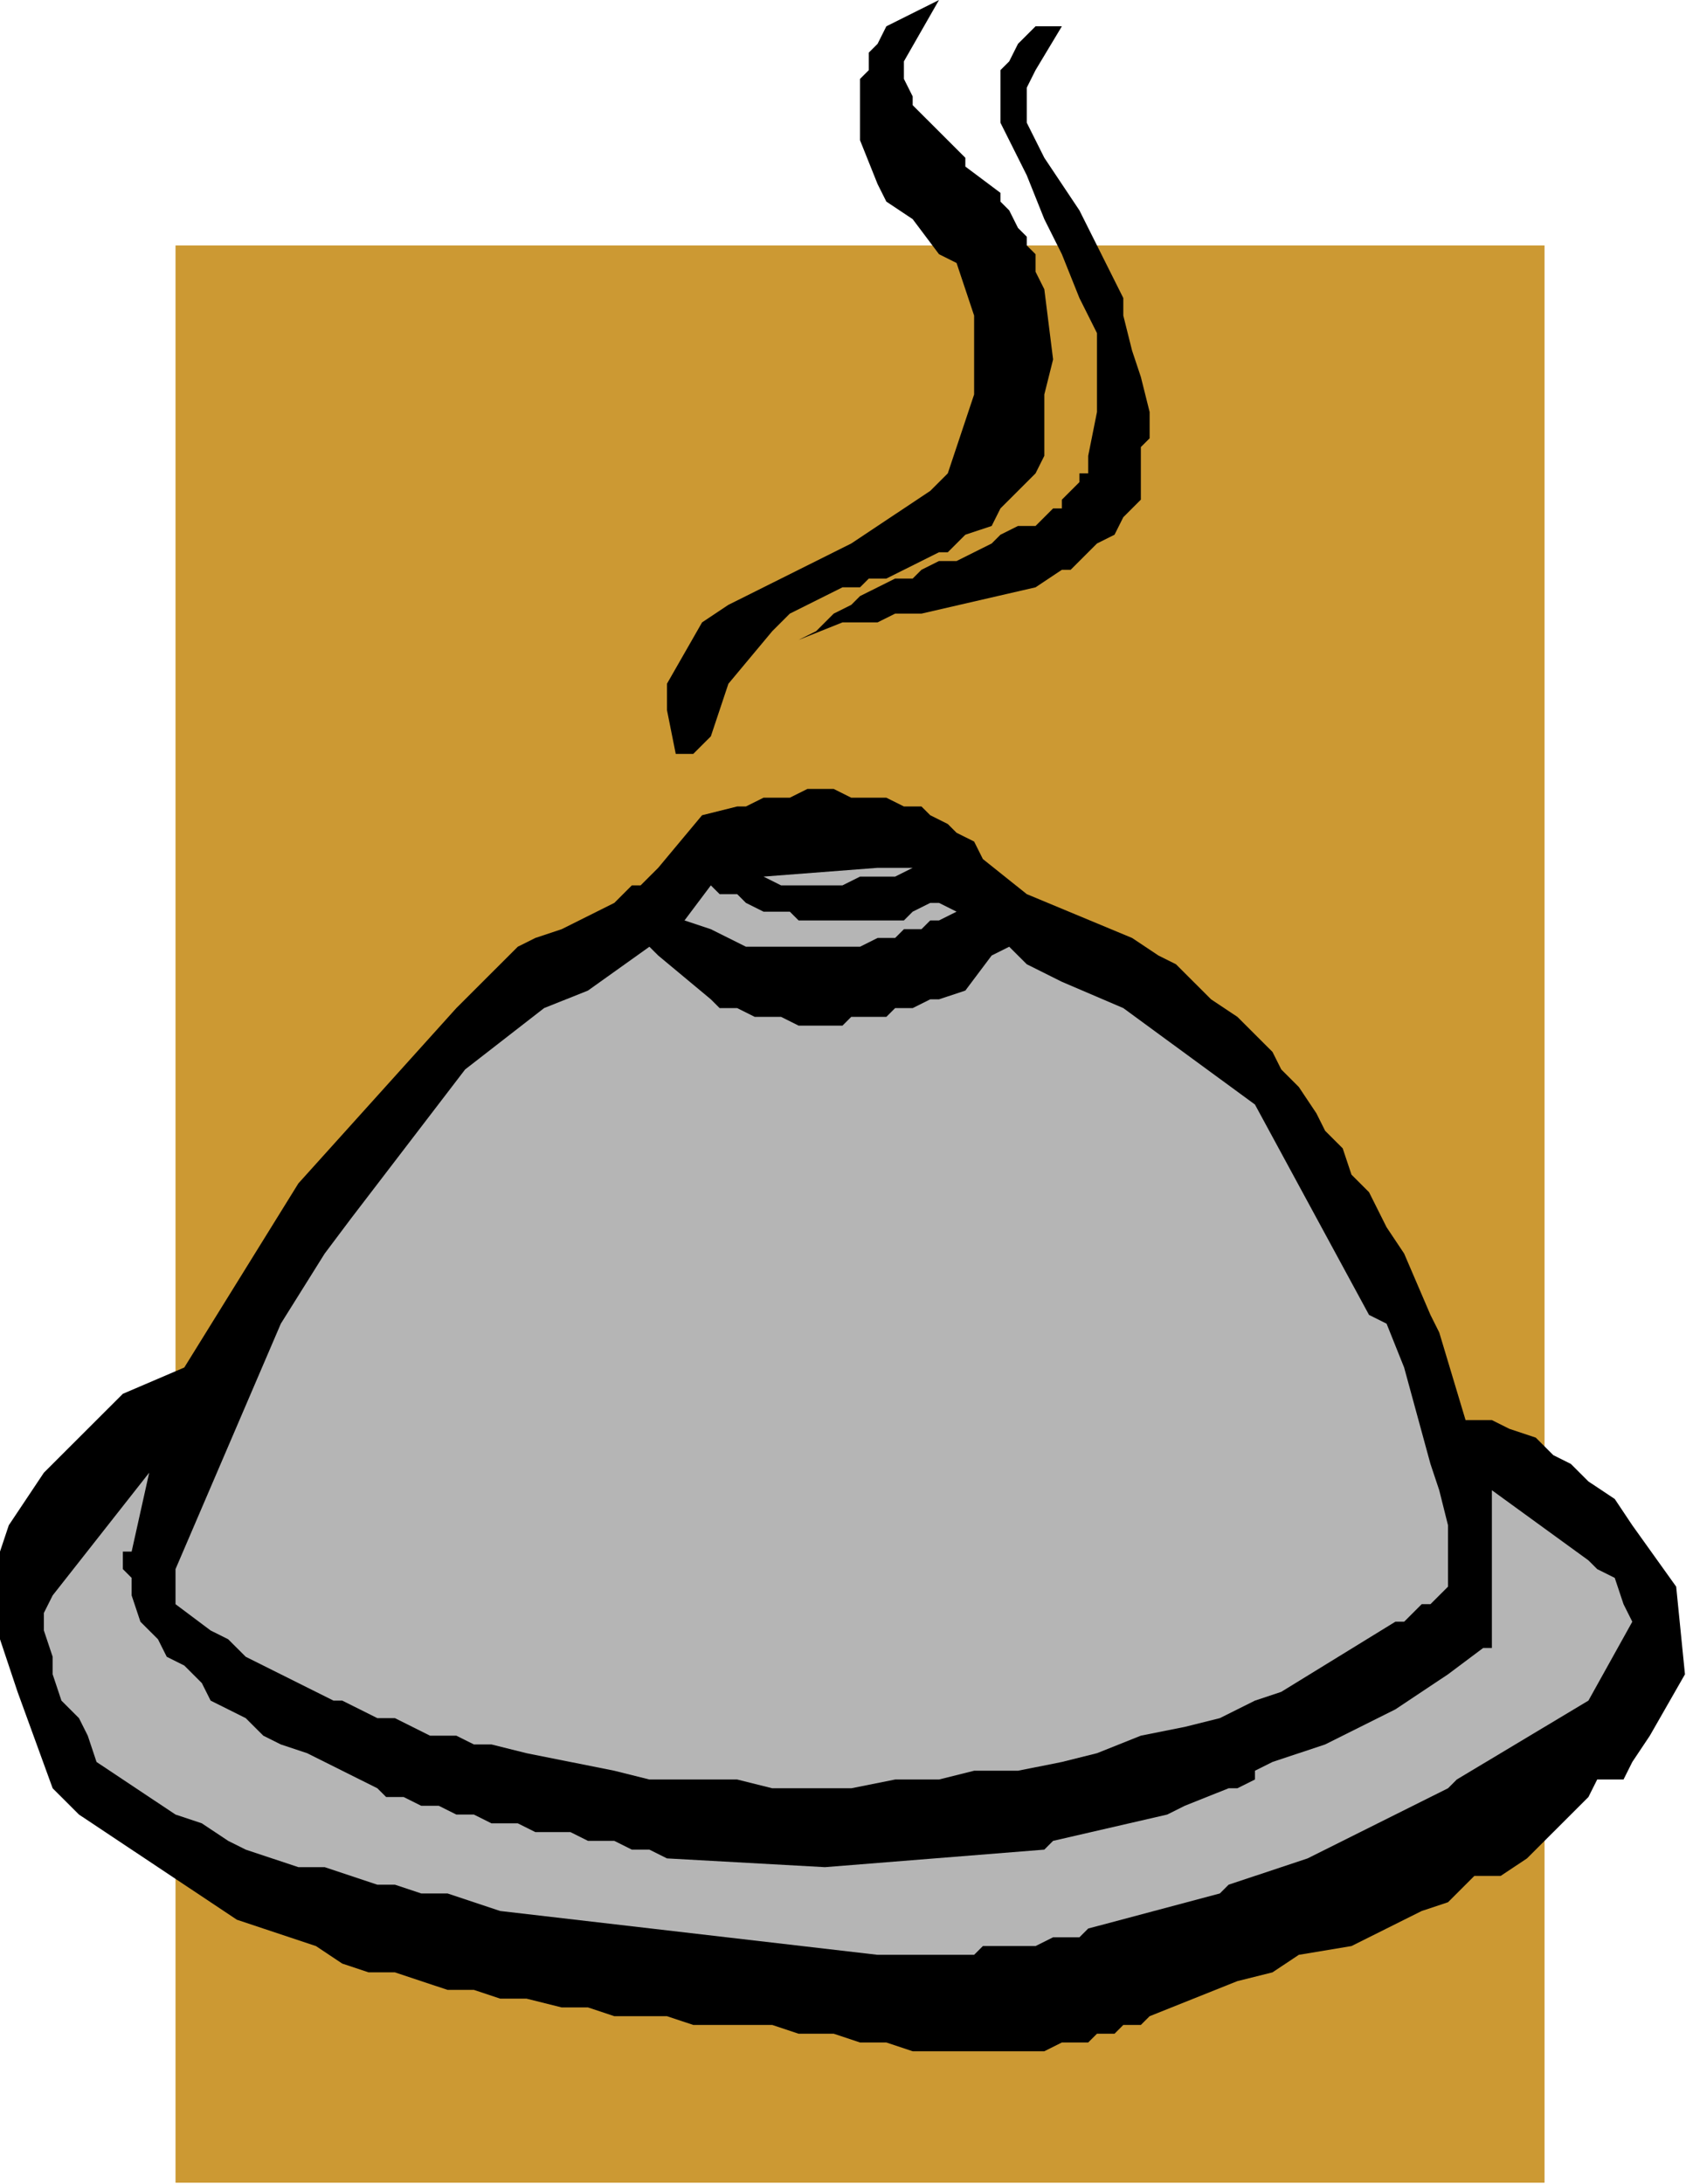
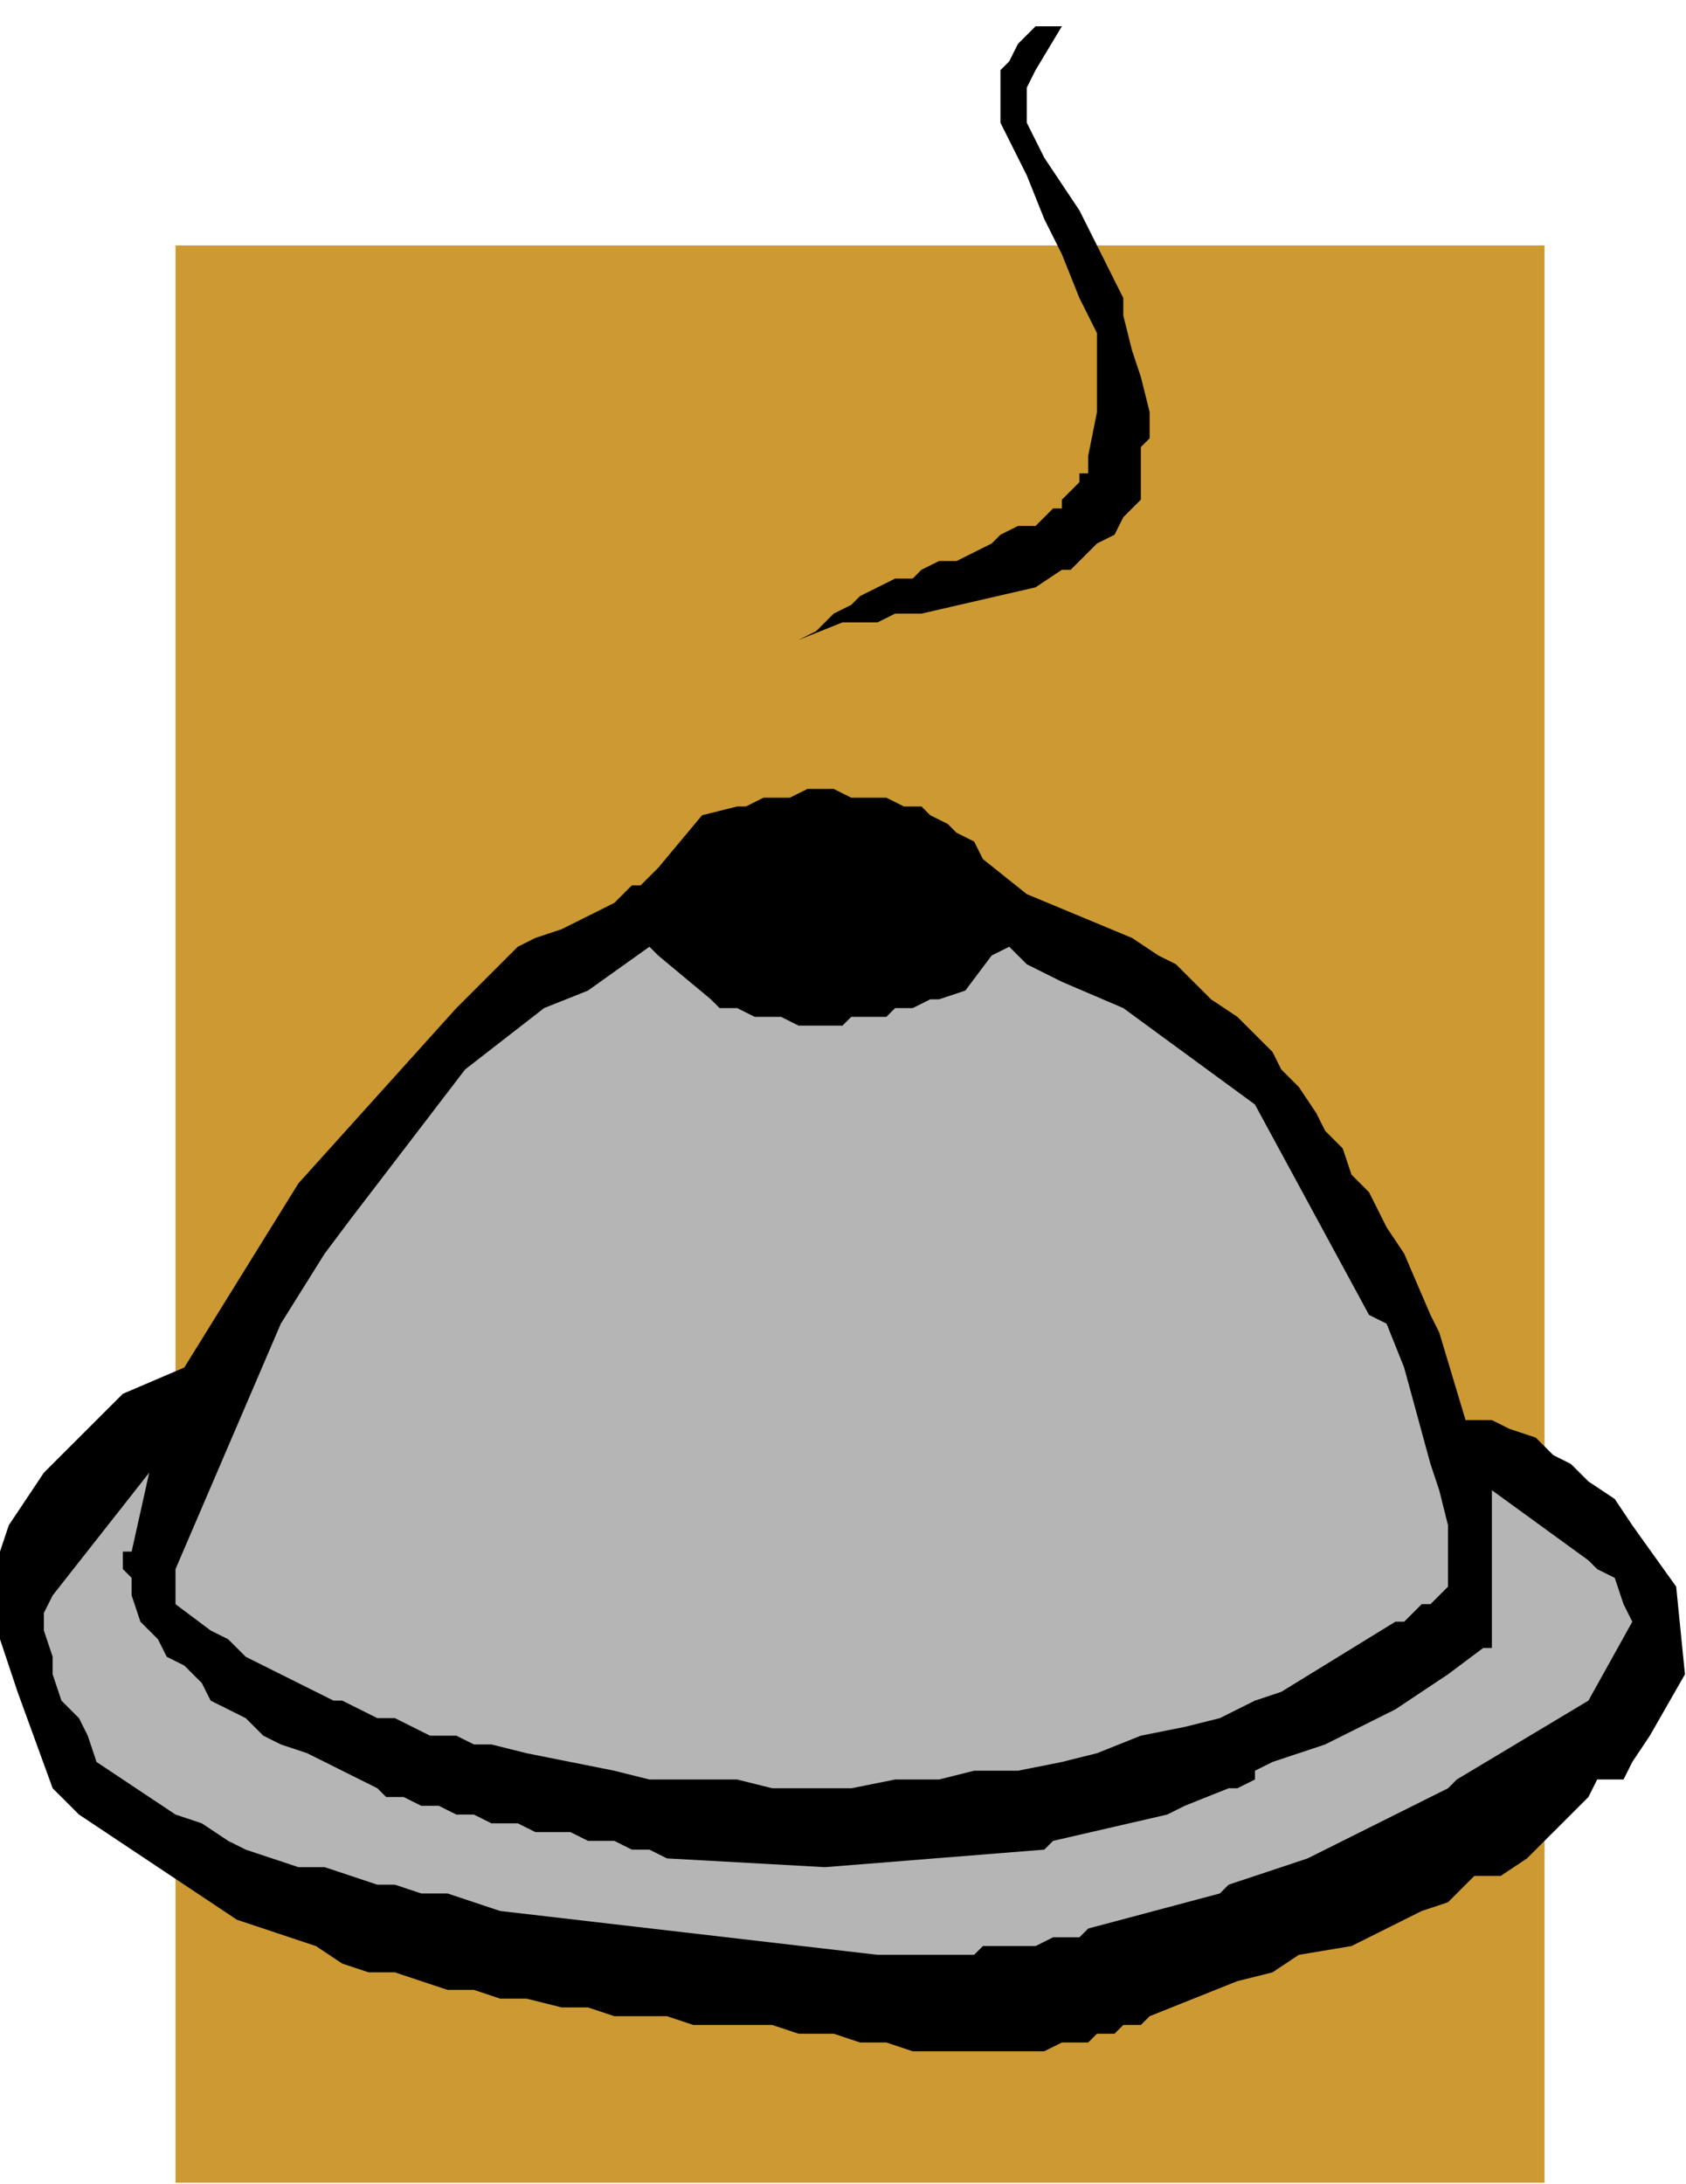
<svg xmlns="http://www.w3.org/2000/svg" xmlns:ns1="http://sodipodi.sourceforge.net/DTD/sodipodi-0.dtd" xmlns:ns2="http://www.inkscape.org/namespaces/inkscape" version="1.0" width="40.716mm" height="52.73mm" id="svg21" ns1:docname="FOOD088.WMF">
  <ns1:namedview pagecolor="#ffffff" bordercolor="#666666" borderopacity="1" objecttolerance="10" gridtolerance="10" guidetolerance="10" ns2:pageopacity="0" ns2:pageshadow="2" ns2:window-width="640" ns2:window-height="480" id="namedview23" />
  <defs id="defs3">
    <pattern id="WMFhbasepattern" patternUnits="userSpaceOnUse" width="6" height="6" x="0" y="0" />
  </defs>
  <path style="fill:#cc9933;fill-rule:evenodd;fill-opacity:1;stroke:none;" d="  M 140.976,199.2   L 16.02,199.2   L 16.02,22.4   L 140.976,22.4   L 140.976,199.2  z " id="path5" />
  <path style="fill:#000000;fill-rule:evenodd;fill-opacity:1;stroke:none;" d="  M 153.792,152.8   L 150.588,158.4   L 148.986,160.8   L 148.185,162.4   L 145.782,162.4   L 144.981,164   L 143.379,165.6   L 140.976,168   L 139.374,169.6   L 136.971,171.2   L 134.568,171.2   L 132.165,173.6   L 129.762,174.4   L 128.16,175.2   L 124.956,176.8   L 123.354,177.6   L 118.548,178.4   L 116.145,180   L 112.941,180.8   L 104.931,184   L 104.13,184.8   L 102.528,184.8   L 101.727,185.6   L 100.125,185.6   L 99.324,186.4   L 97.722,186.4   L 96.921,186.4   L 95.319,187.2   L 94.518,187.2   L 92.916,187.2   L 91.314,187.2   L 90.513,187.2   L 88.911,187.2   L 88.11,187.2   L 86.508,187.2   L 85.707,187.2   L 84.105,187.2   L 83.304,187.2   L 80.901,186.4   L 78.498,186.4   L 76.095,185.6   L 72.891,185.6   L 70.488,184.8   L 68.085,184.8   L 65.682,184.8   L 63.279,184.8   L 60.876,184   L 58.473,184   L 56.07,184   L 53.667,183.2   L 51.264,183.2   L 48.06,182.4   L 45.657,182.4   L 43.254,181.6   L 40.851,181.6   L 38.448,180.8   L 36.045,180   L 33.642,180   L 31.239,179.2   L 28.836,177.6   L 26.433,176.8   L 24.03,176   L 21.627,175.2   L 19.224,173.6   L 16.821,172   L 14.418,170.4   L 12.015,168.8   L 9.612,167.2   L 7.209,165.6   L 4.806,163.2   L 1.602,154.4   L 0.801,152   L 0,149.6   L 0,147.2   L 0,144   L 0,141.6   L 0.801,139.2   L 2.403,136.8   L 4.005,134.4   L 11.214,127.2   L 16.821,124.8   L 16.821,124.8   L 27.234,108   L 41.652,92   L 42.453,91.2   L 44.055,89.6   L 45.657,88   L 47.259,86.4   L 48.861,85.6   L 51.264,84.8   L 52.866,84   L 54.468,83.2   L 56.07,82.4   L 57.672,80.8   L 58.473,80.8   L 60.075,79.2   L 64.08,74.4   L 67.284,73.6   L 68.085,73.6   L 69.687,72.8   L 71.289,72.8   L 72.09,72.8   L 73.692,72   L 74.493,72   L 76.095,72   L 77.697,72.8   L 78.498,72.8   L 80.1,72.8   L 80.901,72.8   L 82.503,73.6   L 84.105,73.6   L 84.906,74.4   L 86.508,75.2   L 87.309,76   L 88.911,76.8   L 89.712,78.4   L 93.717,81.6   L 103.329,85.6   L 105.732,87.2   L 107.334,88   L 108.936,89.6   L 110.538,91.2   L 112.941,92.8   L 114.543,94.4   L 116.145,96   L 116.946,97.6   L 118.548,99.2   L 120.15,101.6   L 120.951,103.2   L 122.553,104.8   L 123.354,107.2   L 124.956,108.8   L 125.757,110.4   L 126.558,112   L 128.16,114.4   L 130.563,120   L 131.364,121.6   L 133.767,129.6   L 136.17,129.6   L 137.772,130.4   L 140.175,131.2   L 141.777,132.8   L 143.379,133.6   L 144.981,135.2   L 147.384,136.8   L 148.986,139.2   L 152.991,144.8   L 153.792,152.8   L 153.792,152.8  z " id="path7" />
  <path style="fill:#b5b5b5;fill-rule:evenodd;fill-opacity:1;stroke:none;" d="  M 148.986,148   L 144.981,155.2   L 140.976,157.6   L 132.966,162.4   L 132.165,163.2   L 130.563,164   L 119.349,169.6   L 112.14,172   L 111.339,172.8   L 99.324,176   L 98.523,176.8   L 96.921,176.8   L 96.12,176.8   L 94.518,177.6   L 93.717,177.6   L 92.115,177.6   L 91.314,177.6   L 89.712,177.6   L 88.911,178.4   L 87.309,178.4   L 86.508,178.4   L 84.906,178.4   L 84.105,178.4   L 82.503,178.4   L 81.702,178.4   L 80.1,178.4   L 45.657,174.4   L 43.254,173.6   L 40.851,172.8   L 38.448,172.8   L 36.045,172   L 34.443,172   L 32.04,171.2   L 29.637,170.4   L 27.234,170.4   L 24.831,169.6   L 22.428,168.8   L 20.826,168   L 18.423,166.4   L 16.02,165.6   L 13.617,164   L 11.214,162.4   L 8.811,160.8   L 8.01,158.4   L 7.209,156.8   L 5.607,155.2   L 4.806,152.8   L 4.806,151.2   L 4.005,148.8   L 4.005,147.2   L 4.806,145.6   L 13.617,134.4   L 12.015,141.6   L 11.214,141.6   L 11.214,143.2   L 12.015,144   L 12.015,145.6   L 12.816,148   L 14.418,149.6   L 15.219,151.2   L 16.821,152   L 18.423,153.6   L 19.224,155.2   L 20.826,156   L 22.428,156.8   L 24.03,158.4   L 25.632,159.2   L 28.035,160   L 29.637,160.8   L 31.239,161.6   L 32.841,162.4   L 34.443,163.2   L 35.244,164   L 36.846,164   L 38.448,164.8   L 40.05,164.8   L 41.652,165.6   L 43.254,165.6   L 44.856,166.4   L 46.458,166.4   L 47.259,166.4   L 48.861,167.2   L 50.463,167.2   L 52.065,167.2   L 53.667,168   L 54.468,168   L 56.07,168   L 57.672,168.8   L 59.274,168.8   L 60.876,169.6   L 75.294,170.4   L 95.319,168.8   L 96.12,168   L 106.533,165.6   L 108.135,164.8   L 112.14,163.2   L 112.941,163.2   L 114.543,162.4   L 114.543,161.6   L 116.145,160.8   L 120.951,159.2   L 122.553,158.4   L 127.359,156   L 127.359,156   L 132.165,152.8   L 135.369,150.4   L 136.17,150.4   L 136.17,136   L 144.981,142.4   L 145.782,143.2   L 147.384,144   L 148.185,146.4   L 148.986,148  z " id="path9" />
  <path style="fill:#b5b5b5;fill-rule:evenodd;fill-opacity:1;stroke:none;" d="  M 132.165,144.8   L 130.563,146.4   L 129.762,146.4   L 128.16,148   L 127.359,148   L 116.946,154.4   L 114.543,155.2   L 111.339,156.8   L 108.135,157.6   L 104.13,158.4   L 100.125,160   L 96.921,160.8   L 92.916,161.6   L 88.911,161.6   L 85.707,162.4   L 81.702,162.4   L 77.697,163.2   L 74.493,163.2   L 70.488,163.2   L 67.284,162.4   L 63.279,162.4   L 59.274,162.4   L 56.07,161.6   L 52.065,160.8   L 48.06,160   L 44.856,159.2   L 43.254,159.2   L 41.652,158.4   L 39.249,158.4   L 37.647,157.6   L 36.045,156.8   L 34.443,156.8   L 32.841,156   L 31.239,155.2   L 30.438,155.2   L 28.836,154.4   L 27.234,153.6   L 25.632,152.8   L 24.03,152   L 22.428,151.2   L 20.826,149.6   L 19.224,148.8   L 16.02,146.4   L 16.02,145.6   L 16.02,143.2   L 25.632,120.8   L 29.637,114.4   L 32.04,111.2   L 42.453,97.6   L 49.662,92   L 53.667,90.4   L 59.274,86.4   L 60.075,87.2   L 64.881,91.2   L 65.682,92   L 67.284,92   L 68.886,92.8   L 69.687,92.8   L 71.289,92.8   L 72.891,93.6   L 73.692,93.6   L 75.294,93.6   L 76.896,93.6   L 77.697,92.8   L 79.299,92.8   L 80.901,92.8   L 81.702,92   L 83.304,92   L 84.906,91.2   L 85.707,91.2   L 88.11,90.4   L 90.513,87.2   L 92.115,86.4   L 93.717,88   L 96.921,89.6   L 102.528,92   L 114.543,100.8   L 124.956,120   L 126.558,120.8   L 128.16,124.8   L 130.563,133.6   L 131.364,136   L 132.165,139.2   L 132.165,141.6   L 132.165,144   L 132.165,144.8  z " id="path11" />
  <path style="fill:#000000;fill-rule:evenodd;fill-opacity:1;stroke:none;" d="  M 104.13,40.8   L 104.13,44   L 104.13,45.6   L 103.329,46.4   L 102.528,47.2   L 101.727,48.8   L 100.125,49.6   L 99.324,50.4   L 97.722,52   L 96.921,52   L 94.518,53.6   L 84.105,56   L 81.702,56   L 80.1,56.8   L 76.896,56.8   L 72.891,58.4   L 74.493,57.6   L 76.095,56   L 77.697,55.2   L 78.498,54.4   L 80.1,53.6   L 81.702,52.8   L 83.304,52.8   L 84.105,52   L 85.707,51.2   L 87.309,51.2   L 88.911,50.4   L 90.513,49.6   L 91.314,48.8   L 92.916,48   L 94.518,48   L 96.12,46.4   L 96.921,46.4   L 96.921,45.6   L 97.722,44.8   L 98.523,44   L 98.523,43.2   L 99.324,43.2   L 99.324,42.4   L 99.324,41.6   L 100.125,37.6   L 100.125,34.4   L 100.125,30.4   L 98.523,27.2   L 96.921,23.2   L 95.319,20   L 93.717,16   L 92.115,12.8   L 91.314,11.2   L 91.314,10.4   L 91.314,8.8   L 91.314,8   L 91.314,6.4   L 92.115,5.6   L 92.916,4   L 93.717,3.2   L 94.518,2.4   L 96.921,2.4   L 94.518,6.4   L 93.717,8   L 93.717,9.6   L 93.717,11.2   L 94.518,12.8   L 95.319,14.4   L 98.523,19.2   L 100.125,22.4   L 100.926,24   L 102.528,27.2   L 102.528,28.8   L 103.329,32   L 104.13,34.4   L 104.931,37.6   L 104.931,40   L 104.13,40.8  z " id="path13" />
-   <path style="fill:#000000;fill-rule:evenodd;fill-opacity:1;stroke:none;" d="  M 96.12,32.8   L 95.319,36   L 95.319,37.6   L 95.319,40   L 95.319,41.6   L 94.518,43.2   L 92.916,44.8   L 91.314,46.4   L 90.513,48   L 88.11,48.8   L 86.508,50.4   L 85.707,50.4   L 84.105,51.2   L 82.503,52   L 80.901,52.8   L 79.299,52.8   L 78.498,53.6   L 76.896,53.6   L 75.294,54.4   L 72.09,56   L 70.488,57.6   L 66.483,62.4   L 65.682,64.8   L 64.881,67.2   L 63.279,68.8   L 61.677,68.8   L 60.876,64.8   L 60.876,62.4   L 64.08,56.8   L 66.483,55.2   L 76.095,50.4   L 77.697,49.6   L 80.1,48   L 84.906,44.8   L 86.508,43.2   L 87.309,40.8   L 88.11,38.4   L 88.911,36   L 88.911,33.6   L 88.911,31.2   L 88.911,28.8   L 88.11,26.4   L 87.309,24   L 85.707,23.2   L 83.304,20   L 80.901,18.4   L 80.1,16.8   L 78.498,12.8   L 78.498,11.2   L 78.498,9.6   L 78.498,8.8   L 78.498,7.2   L 79.299,6.4   L 79.299,4.8   L 80.1,4   L 80.901,2.4   L 85.707,0   L 82.503,5.6   L 82.503,7.2   L 83.304,8.8   L 83.304,9.6   L 88.11,14.4   L 88.11,15.2   L 91.314,17.6   L 91.314,18.4   L 92.115,19.2   L 92.916,20.8   L 93.717,21.6   L 93.717,22.4   L 94.518,23.2   L 94.518,24   L 94.518,24.8   L 95.319,26.4   L 96.12,32.8  z " id="path15" />
-   <path style="fill:#b5b5b5;fill-rule:evenodd;fill-opacity:1;stroke:none;" d="  M 87.309,83.2   L 85.707,84   L 84.906,84   L 84.105,84.8   L 82.503,84.8   L 81.702,85.6   L 80.1,85.6   L 78.498,86.4   L 77.697,86.4   L 76.896,86.4   L 74.493,86.4   L 72.891,86.4   L 71.289,86.4   L 69.687,86.4   L 68.085,86.4   L 66.483,85.6   L 64.881,84.8   L 62.478,84   L 64.881,80.8   L 65.682,81.6   L 67.284,81.6   L 68.085,82.4   L 69.687,83.2   L 70.488,83.2   L 72.09,83.2   L 72.891,84   L 74.493,84   L 75.294,84   L 76.896,84   L 77.697,84   L 78.498,84   L 80.1,84   L 80.901,84   L 82.503,84   L 83.304,83.2   L 84.906,82.4   L 85.707,82.4   L 87.309,83.2  z " id="path17" />
-   <path style="fill:#b5b5b5;fill-rule:evenodd;fill-opacity:1;stroke:none;" d="  M 83.304,79.2   L 81.702,80   L 80.1,80   L 78.498,80   L 76.896,80.8   L 74.493,80.8   L 72.891,80.8   L 71.289,80.8   L 69.687,80   L 80.1,79.2   L 80.901,79.2   L 83.304,79.2  z " id="path19" />
</svg>